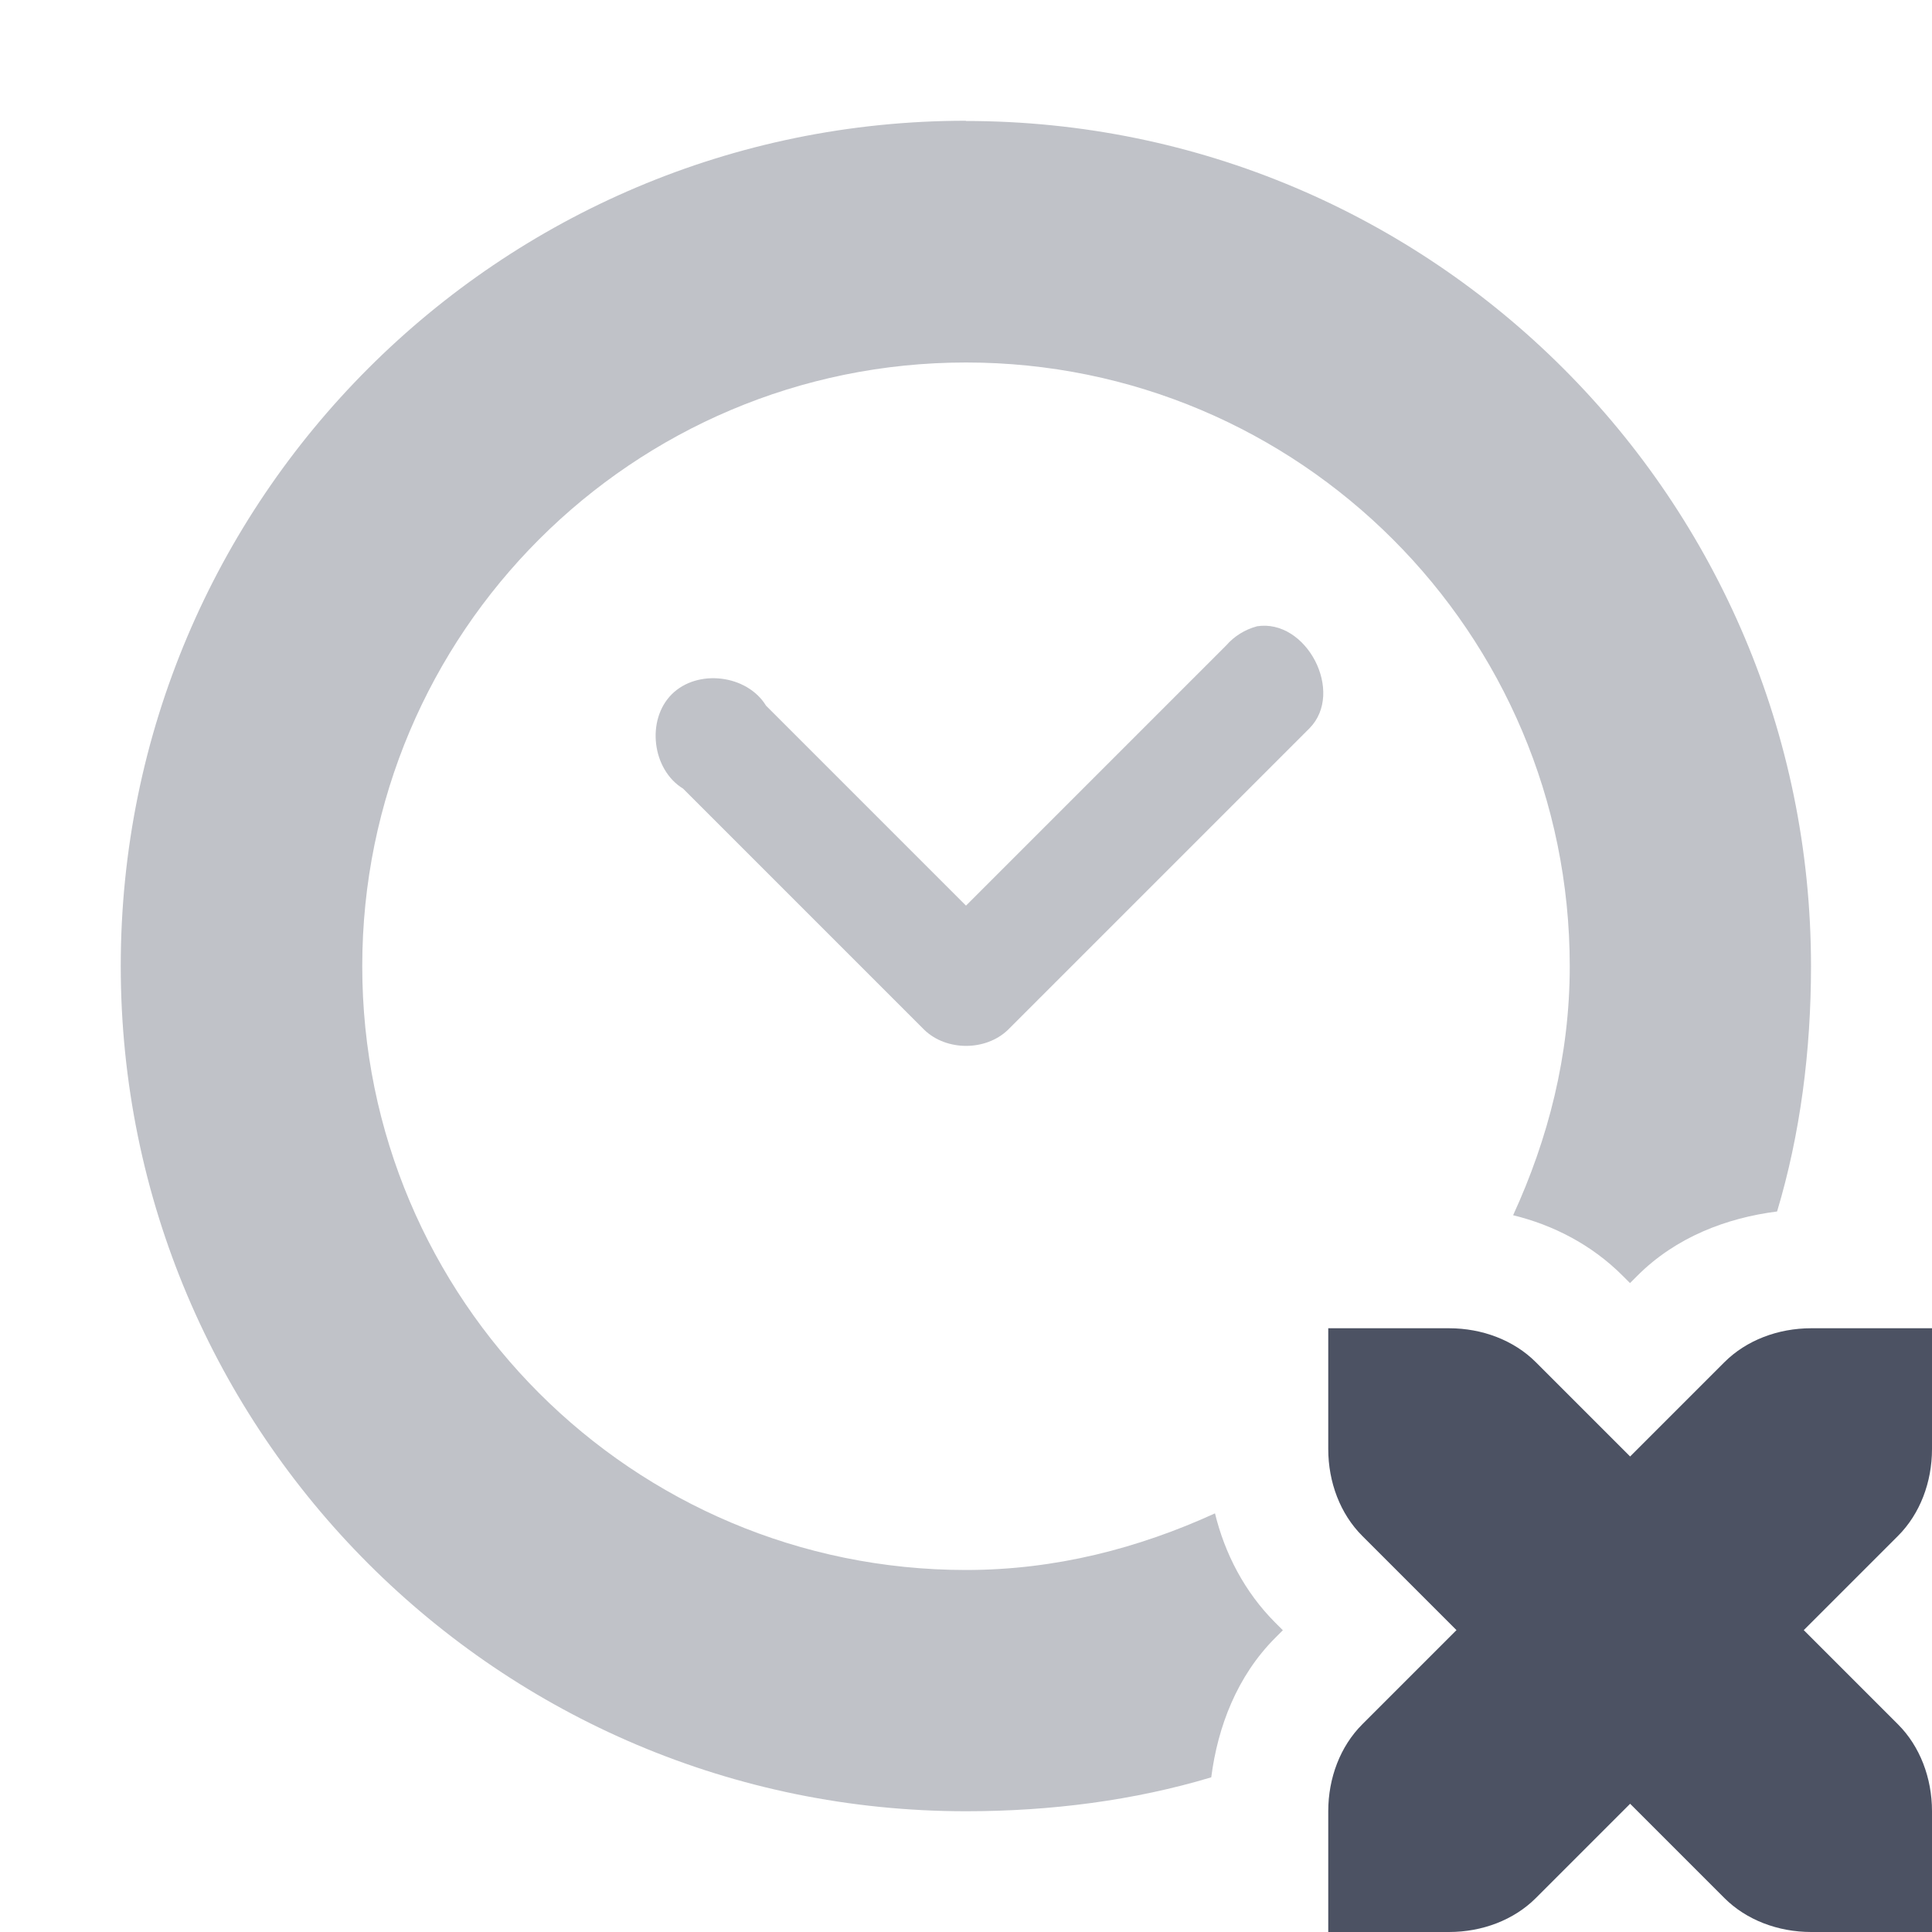
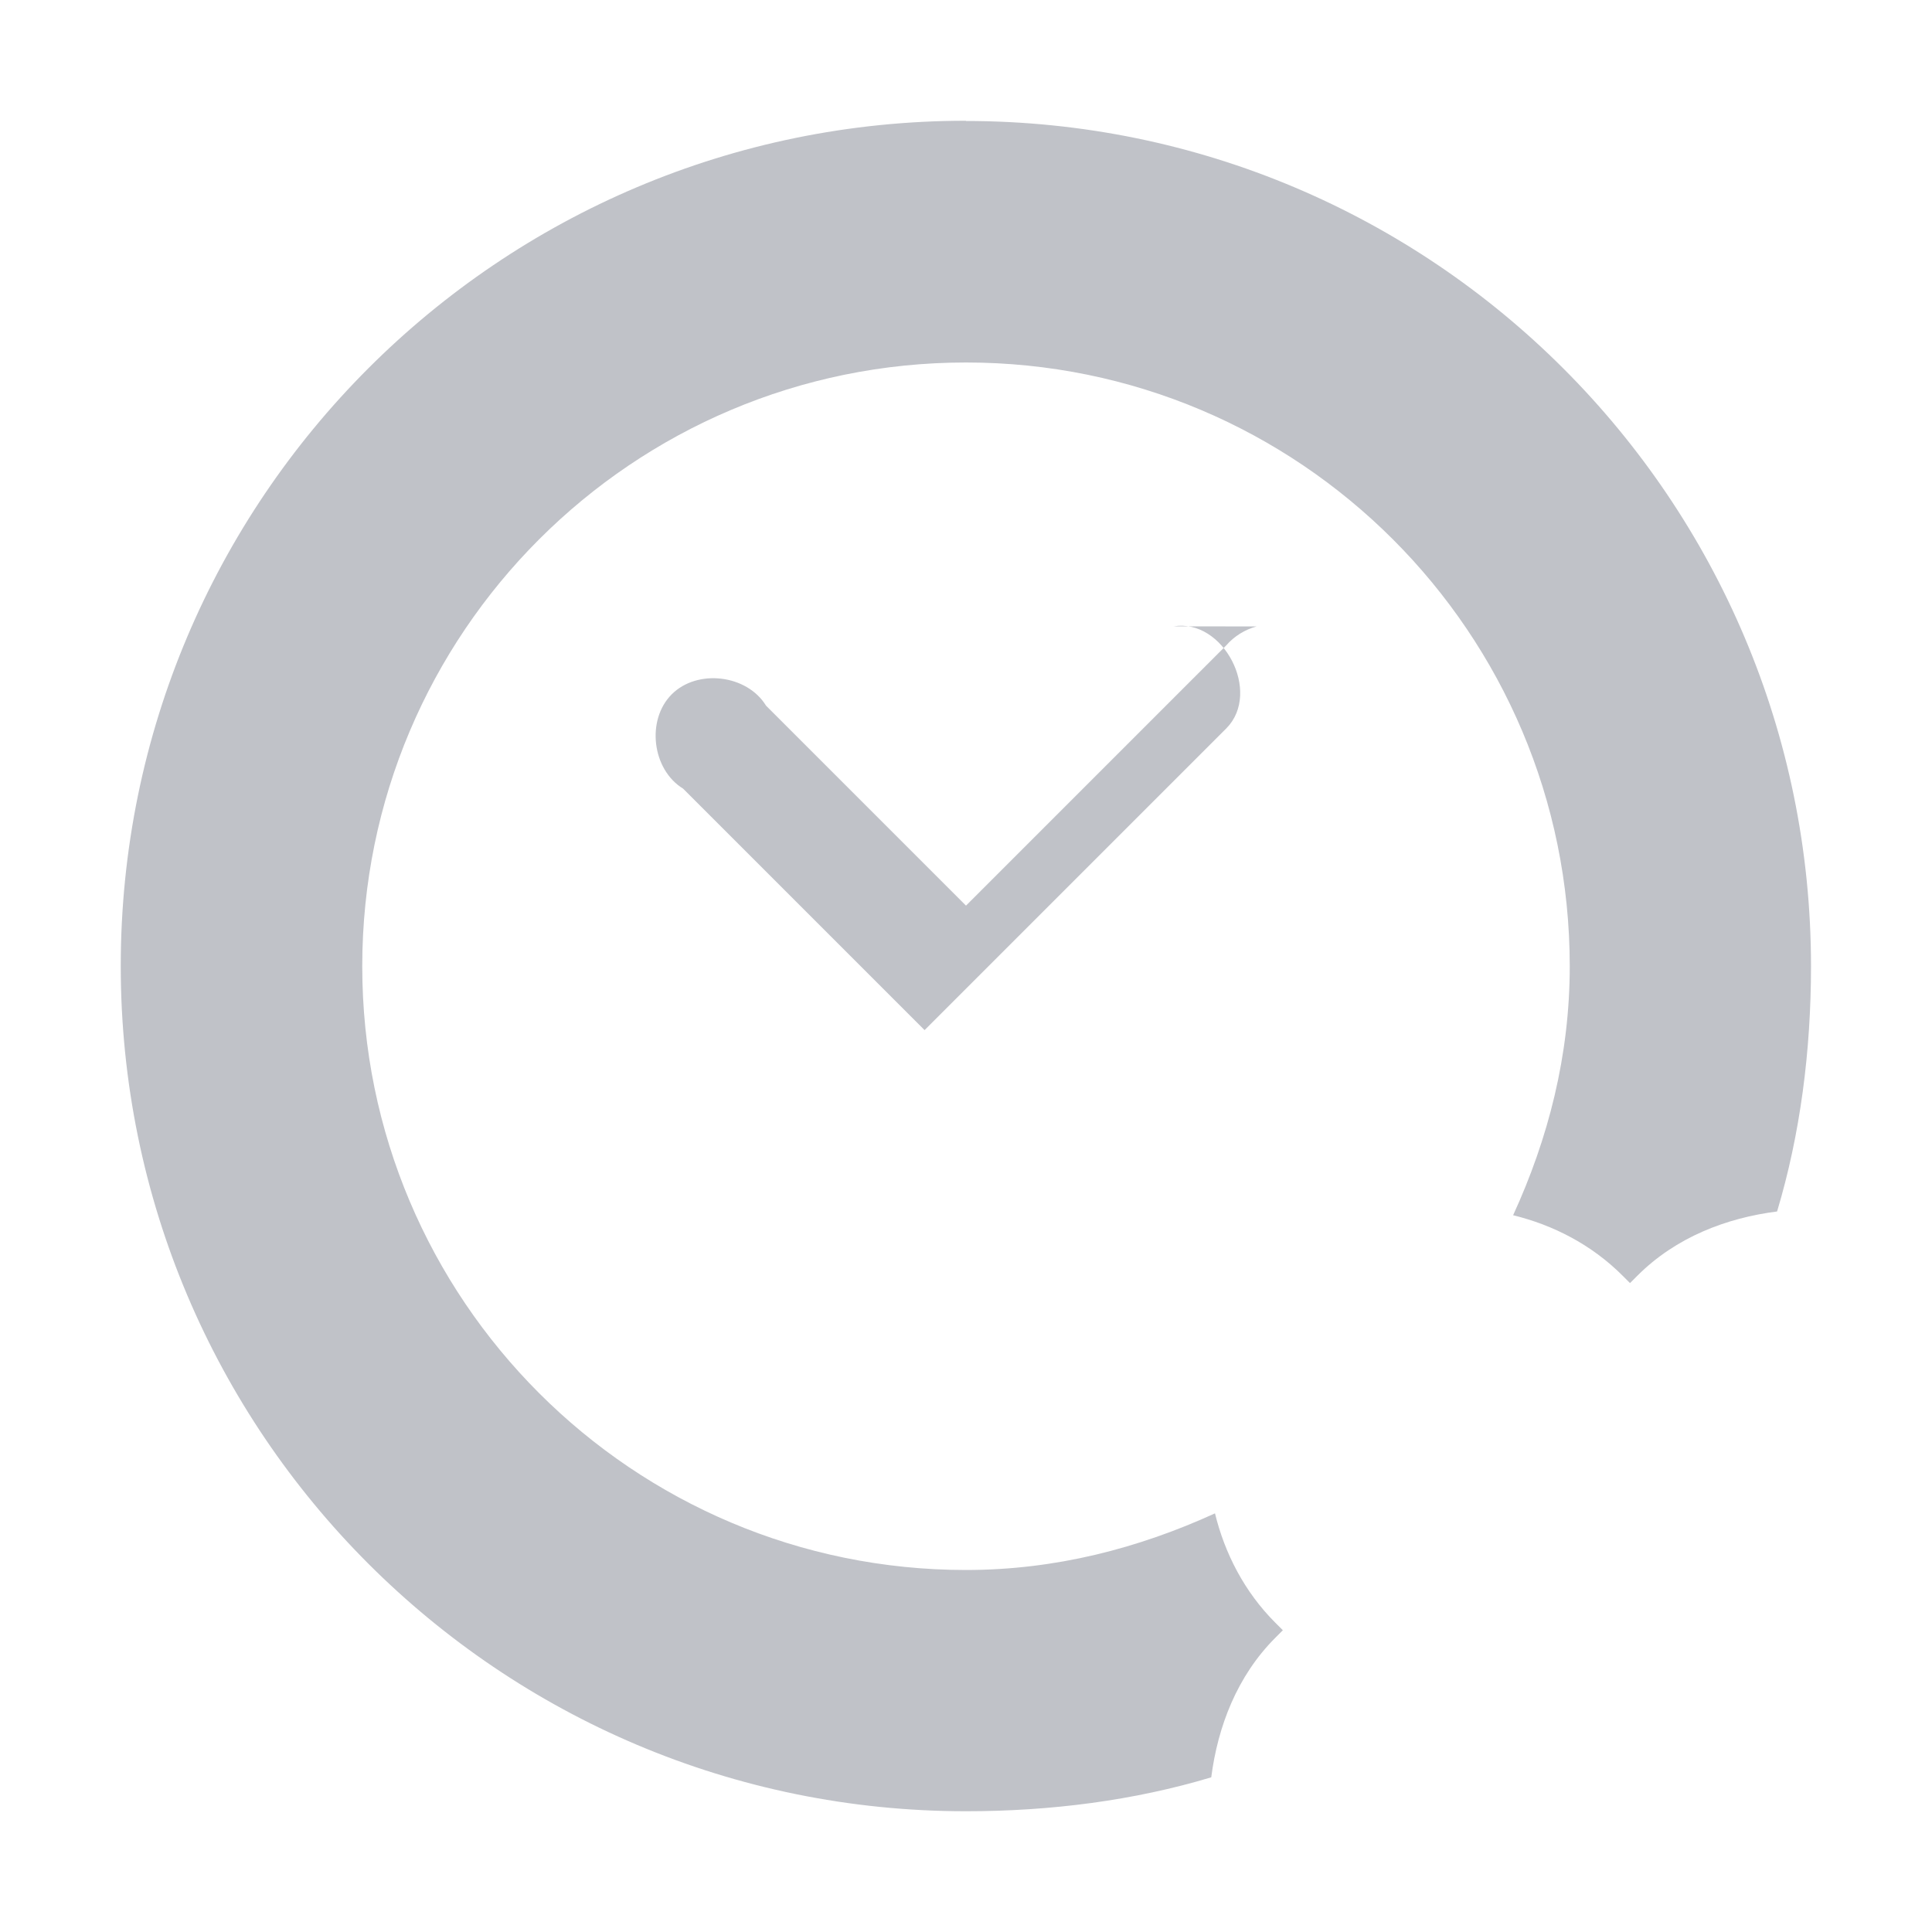
<svg xmlns="http://www.w3.org/2000/svg" width="16" height="16">
  <g fill="#4c5263">
-     <path d="m 693,-334.003 c -3.866,0 -7,3.134 -7,7 0,3.866 3.134,7 7,7 0.702,0 1.392,-0.089 2.031,-0.281 0.054,-0.42 0.214,-0.839 0.531,-1.156 l 0.062,-0.062 -0.062,-0.062 c -0.256,-0.256 -0.419,-0.574 -0.5,-0.906 -0.633,0.289 -1.321,0.469 -2.062,0.469 -2.761,0 -5,-2.239 -5,-5 0,-2.761 2.239,-5 5,-5 2.761,0 5,2.239 5,5 0,0.741 -0.179,1.43 -0.469,2.062 0.332,0.081 0.65,0.244 0.906,0.5 l 0.062,0.062 0.062,-0.062 c 0.318,-0.318 0.737,-0.478 1.156,-0.531 0.192,-0.639 0.281,-1.33 0.281,-2.031 0,-3.866 -3.134,-7 -7,-7 z m 2.406,4.188 c -0.096,0.026 -0.185,0.081 -0.25,0.156 l -2.156,2.156 -1.656,-1.656 c -0.157,-0.257 -0.568,-0.307 -0.781,-0.094 -0.213,0.213 -0.163,0.624 0.094,0.781 l 2,2 c 0.183,0.174 0.504,0.174 0.688,0 l 2.5,-2.5 c 0.293,-0.298 -0.025,-0.911 -0.438,-0.844 z" style="marker:none" color="#bebebe" overflow="visible" opacity=".35" transform="translate(-685 335.003)" />
-     <path d="m 696,-324.003 v 1 c 0,0.276 0.1,0.538 0.281,0.719 l 0.781,0.781 -0.781,0.781 c -0.181,0.181 -0.281,0.443 -0.281,0.719 v 1 h 1 c 0.276,0 0.538,-0.1 0.719,-0.281 l 0.781,-0.781 0.781,0.781 c 0.181,0.181 0.443,0.281 0.719,0.281 h 1 v -1 c 0,-0.276 -0.1,-0.538 -0.281,-0.719 l -0.781,-0.781 0.781,-0.781 c 0.181,-0.181 0.281,-0.443 0.281,-0.719 v -1 h -1 c -0.276,0 -0.538,0.1 -0.719,0.281 l -0.781,0.781 -0.781,-0.781 c -0.181,-0.181 -0.443,-0.281 -0.719,-0.281 z" transform="translate(-685 335.003)" />
+     <path d="m 693,-334.003 c -3.866,0 -7,3.134 -7,7 0,3.866 3.134,7 7,7 0.702,0 1.392,-0.089 2.031,-0.281 0.054,-0.42 0.214,-0.839 0.531,-1.156 l 0.062,-0.062 -0.062,-0.062 c -0.256,-0.256 -0.419,-0.574 -0.5,-0.906 -0.633,0.289 -1.321,0.469 -2.062,0.469 -2.761,0 -5,-2.239 -5,-5 0,-2.761 2.239,-5 5,-5 2.761,0 5,2.239 5,5 0,0.741 -0.179,1.43 -0.469,2.062 0.332,0.081 0.65,0.244 0.906,0.5 l 0.062,0.062 0.062,-0.062 c 0.318,-0.318 0.737,-0.478 1.156,-0.531 0.192,-0.639 0.281,-1.33 0.281,-2.031 0,-3.866 -3.134,-7 -7,-7 z m 2.406,4.188 c -0.096,0.026 -0.185,0.081 -0.25,0.156 l -2.156,2.156 -1.656,-1.656 c -0.157,-0.257 -0.568,-0.307 -0.781,-0.094 -0.213,0.213 -0.163,0.624 0.094,0.781 l 2,2 l 2.5,-2.5 c 0.293,-0.298 -0.025,-0.911 -0.438,-0.844 z" style="marker:none" color="#bebebe" overflow="visible" opacity=".35" transform="translate(-685 335.003)" />
  </g>
</svg>